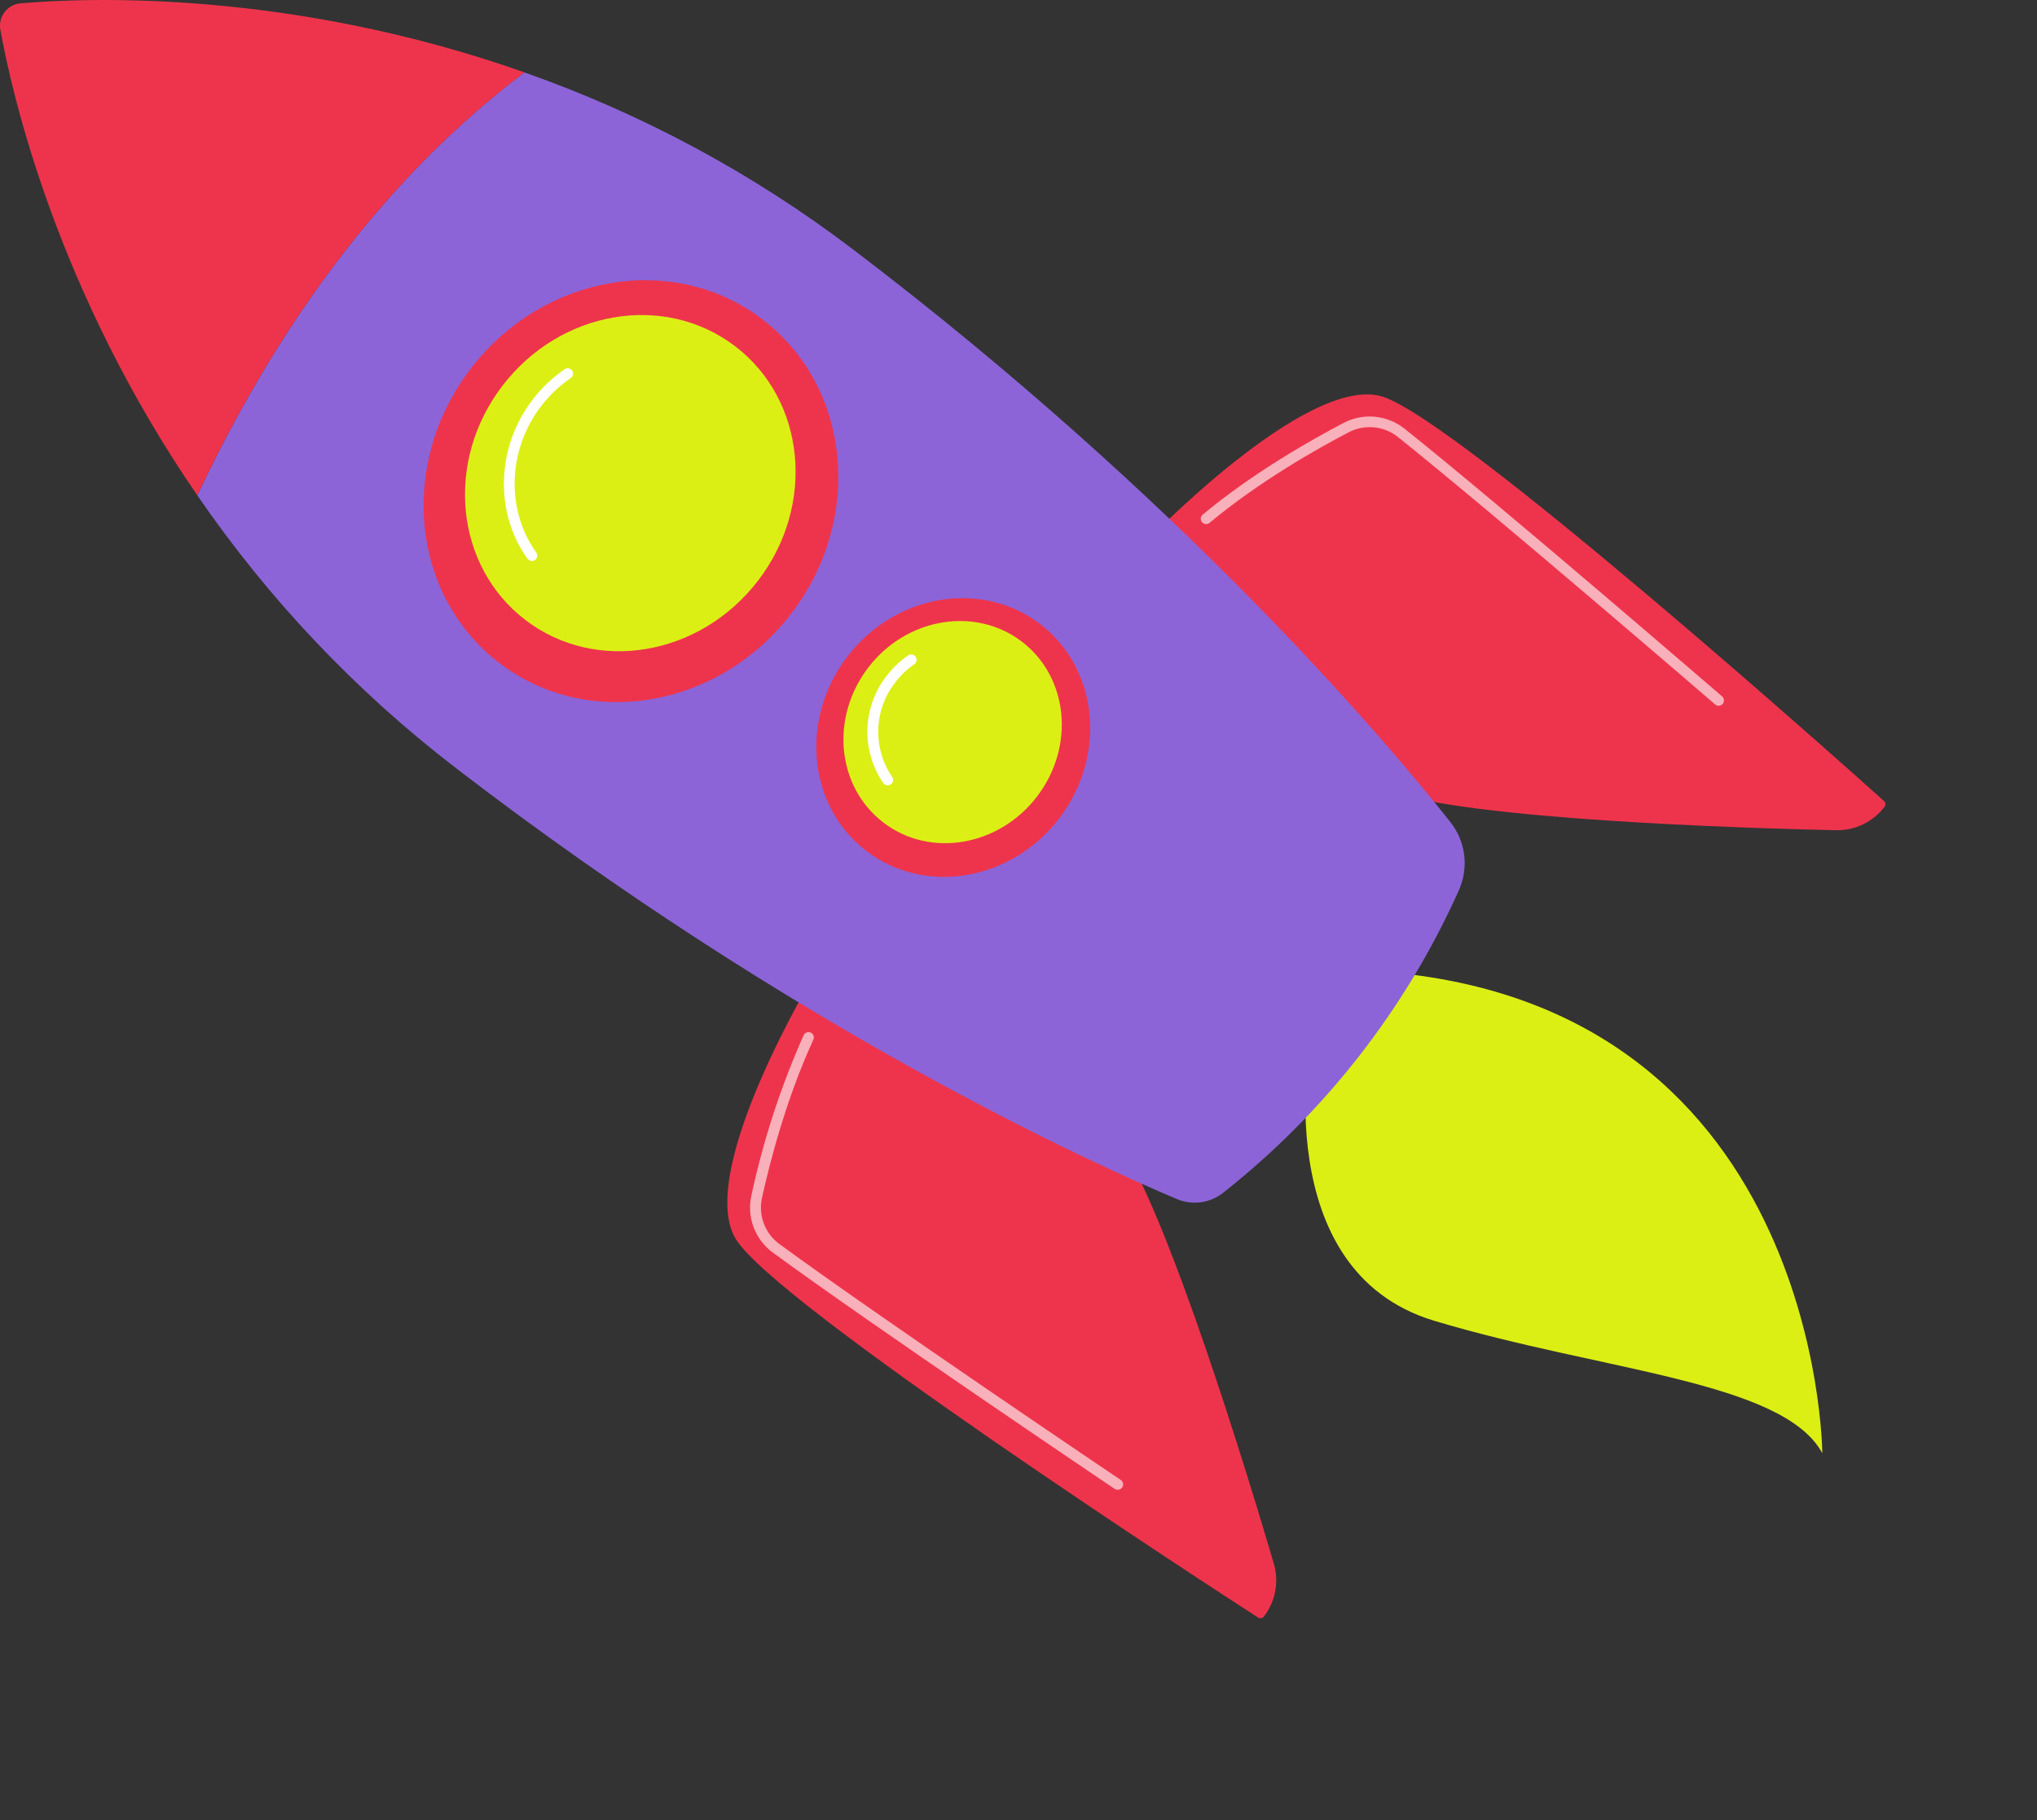
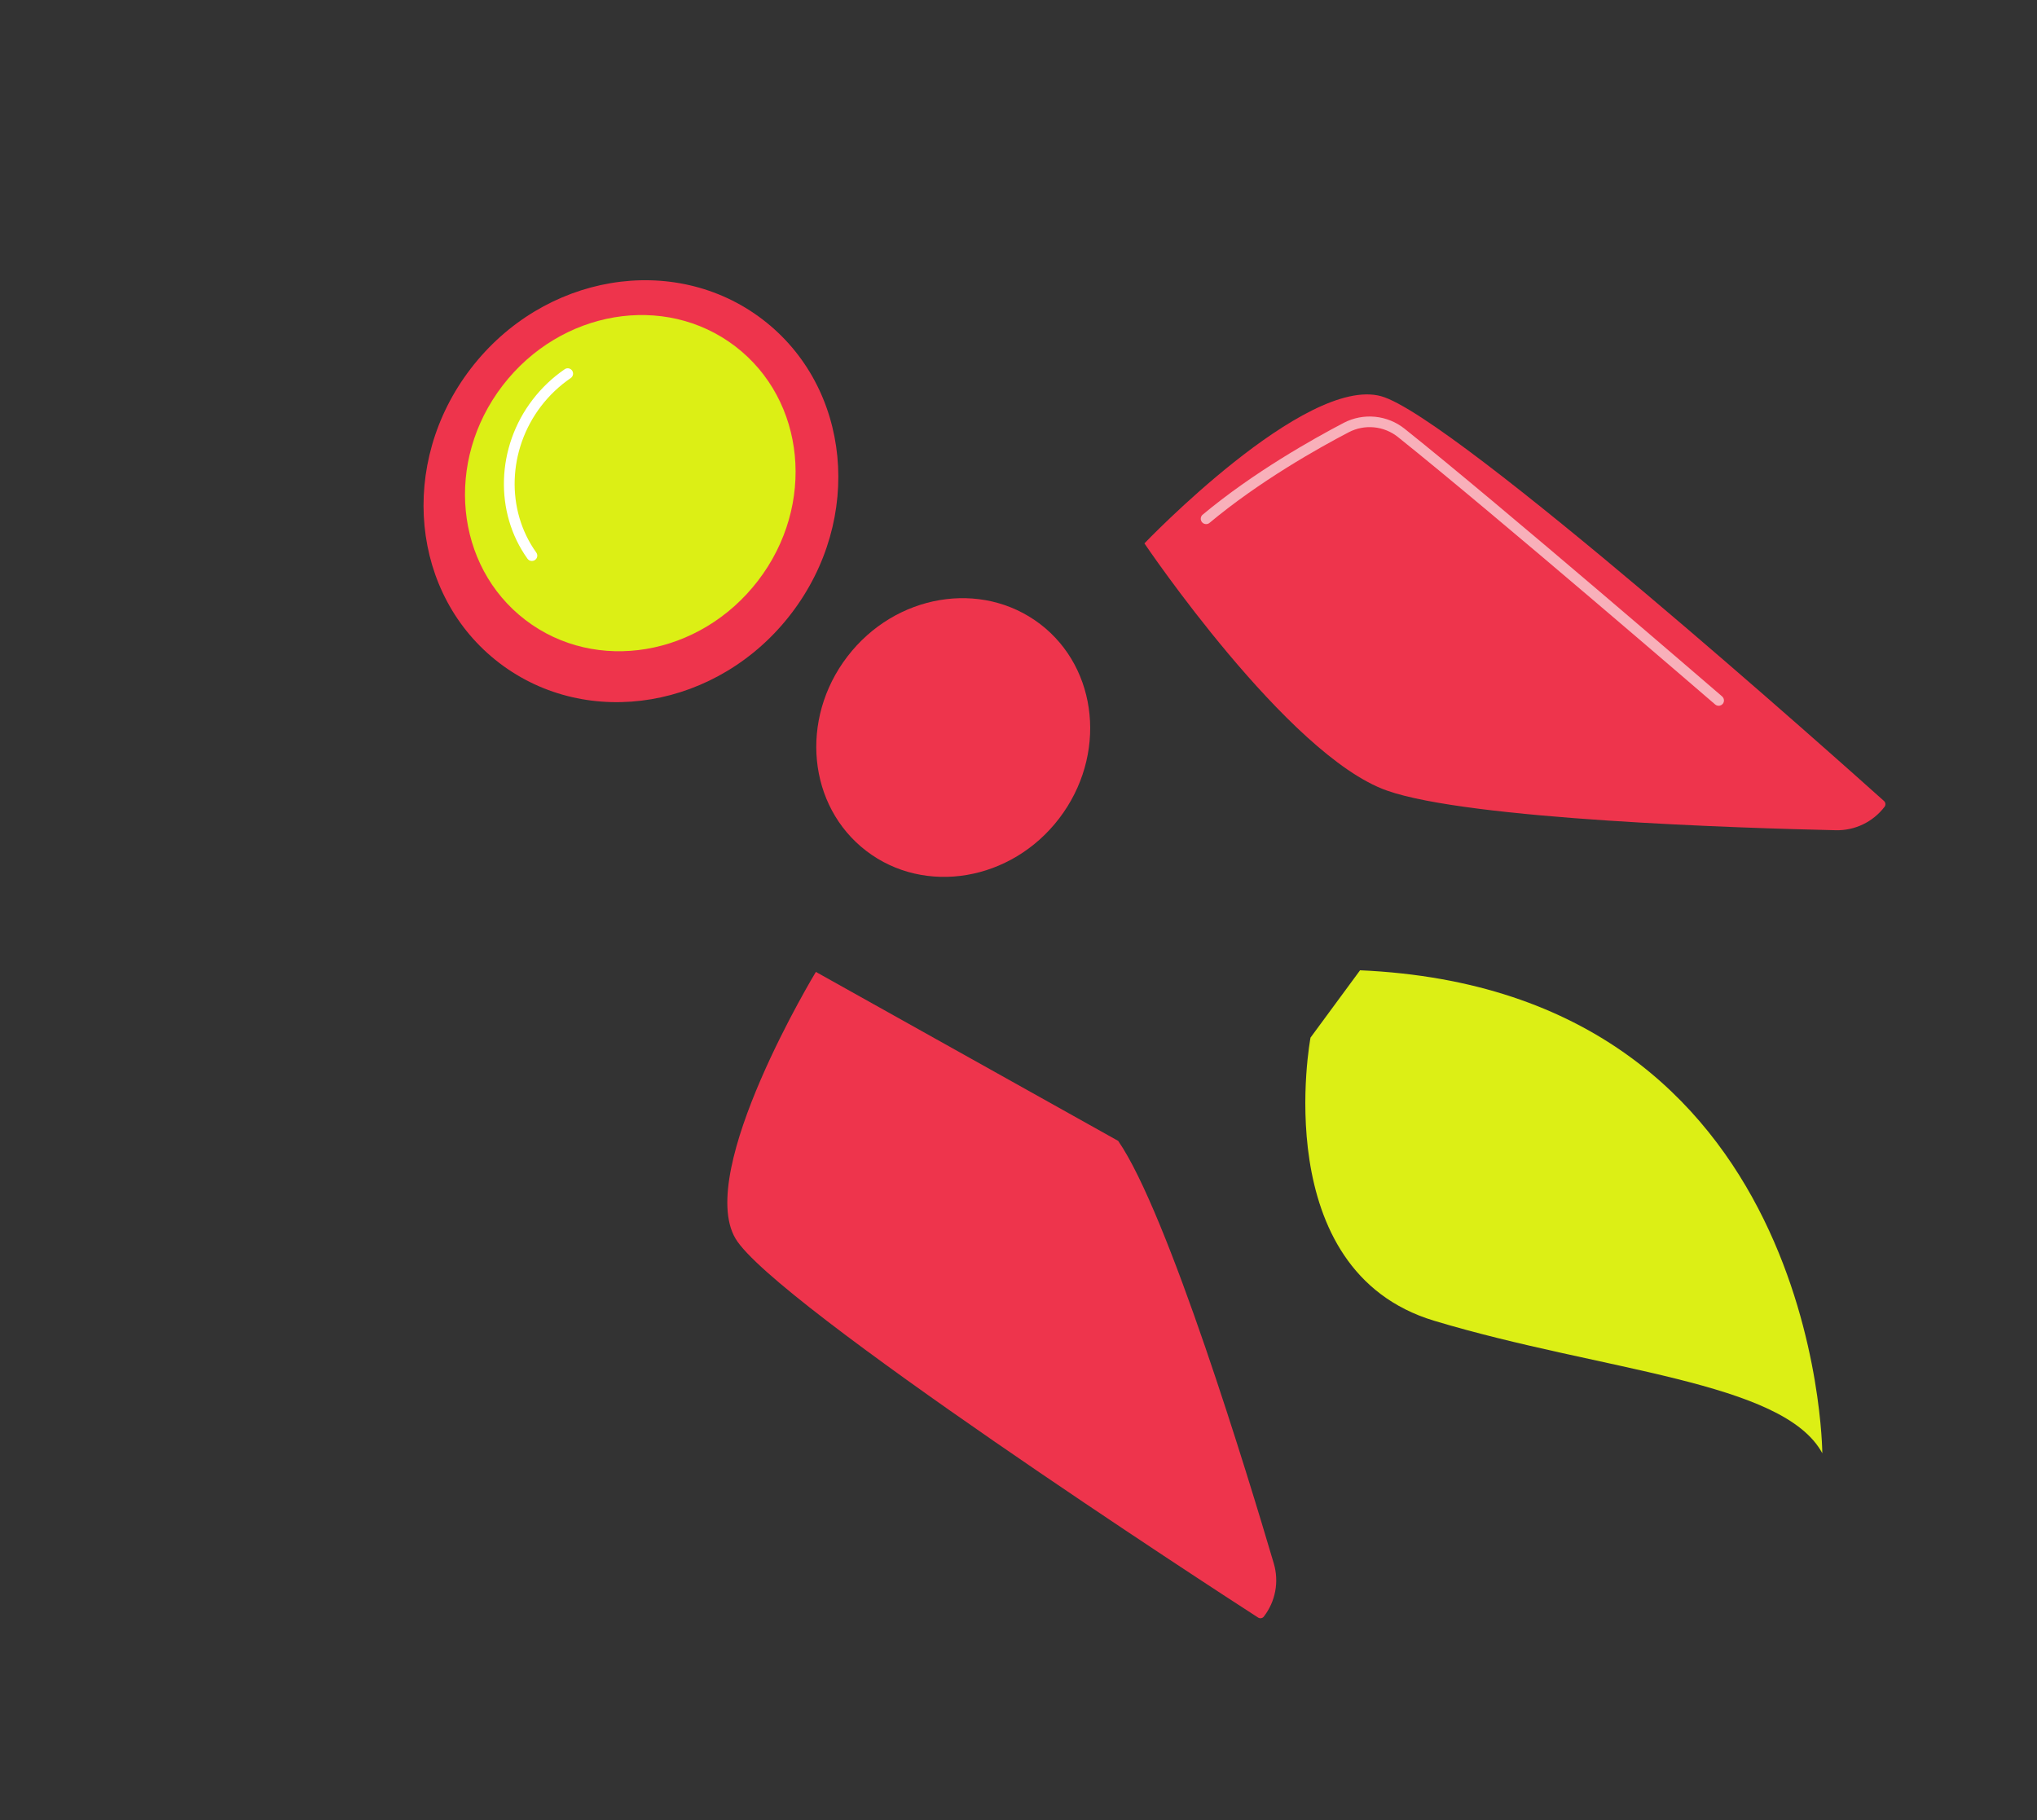
<svg xmlns="http://www.w3.org/2000/svg" width="160" height="143" viewBox="0 0 160 143" fill="none">
  <rect x="0" y="0" width="160" height="143" fill="#333333" stroke="none" />
  <g clip-path="url(#clip0_588_786)">
    <path d="M102.937 81.513C102.937 81.513 99.486 99.791 112.648 103.756C125.81 107.721 140.059 108.482 143.137 114.163C143.137 114.163 142.972 77.817 106.829 76.224L102.937 81.513Z" fill="#DCEF15" />
-     <path d="M64.085 76.351C64.085 76.351 54.624 91.965 57.769 97.296C60.757 102.365 95.441 124.898 98.821 127.073C98.893 127.12 98.981 127.137 99.066 127.121C99.15 127.105 99.226 127.057 99.276 126.987C99.725 126.403 100.03 125.722 100.165 124.999C100.3 124.275 100.262 123.53 100.053 122.824C98.01 115.897 91.732 95.266 87.829 89.626C83.119 82.838 64.085 76.351 64.085 76.351Z" fill="#EE344C" />
-     <path opacity="0.61" d="M87.885 117.024C87.828 117.037 87.769 117.039 87.712 117.028C87.655 117.018 87.6 116.996 87.552 116.964C87.365 116.837 68.582 104.174 60.712 98.407C60.025 97.906 59.499 97.216 59.197 96.421C58.896 95.626 58.834 94.761 59.017 93.931C59.946 89.597 61.323 85.372 63.125 81.323C63.148 81.273 63.181 81.228 63.221 81.191C63.262 81.153 63.309 81.124 63.361 81.105C63.413 81.086 63.468 81.077 63.523 81.079C63.578 81.082 63.632 81.095 63.682 81.118C63.783 81.165 63.862 81.25 63.901 81.355C63.939 81.46 63.934 81.576 63.887 81.677C61.725 86.359 60.429 91.476 59.85 94.11C59.702 94.781 59.753 95.48 59.996 96.122C60.24 96.765 60.665 97.323 61.22 97.728C69.064 103.483 87.847 116.14 88.034 116.266C88.08 116.297 88.12 116.336 88.15 116.382C88.181 116.428 88.202 116.48 88.213 116.534C88.223 116.588 88.223 116.644 88.211 116.698C88.2 116.752 88.178 116.803 88.146 116.848C88.117 116.894 88.078 116.932 88.033 116.963C87.988 116.993 87.938 117.013 87.885 117.024Z" fill="white" />
+     <path d="M64.085 76.351C64.085 76.351 54.624 91.965 57.769 97.296C60.757 102.365 95.441 124.898 98.821 127.073C98.893 127.12 98.981 127.137 99.066 127.121C99.15 127.105 99.226 127.057 99.276 126.987C99.725 126.403 100.03 125.722 100.165 124.999C100.3 124.275 100.262 123.53 100.053 122.824C98.01 115.897 91.732 95.266 87.829 89.626Z" fill="#EE344C" />
    <path d="M89.89 42.687C89.89 42.687 102.507 29.49 108.479 31.124C114.16 32.683 144.989 60.237 147.981 62.923C148.045 62.98 148.085 63.06 148.093 63.146C148.1 63.232 148.075 63.318 148.022 63.385C147.574 63.971 146.995 64.443 146.33 64.762C145.665 65.081 144.934 65.238 144.197 65.221C136.97 65.06 115.389 64.396 108.927 62.102C101.125 59.338 89.89 42.687 89.89 42.687Z" fill="#EE344C" />
    <path opacity="0.61" d="M135.091 55.433C135.026 55.448 134.958 55.447 134.893 55.431C134.828 55.415 134.768 55.384 134.718 55.34C134.546 55.19 117.413 40.419 109.798 34.328C109.26 33.9 108.61 33.637 107.926 33.571C107.242 33.505 106.553 33.638 105.943 33.955C103.549 35.205 98.94 37.789 94.977 41.098C94.891 41.158 94.785 41.183 94.68 41.169C94.576 41.155 94.481 41.102 94.413 41.021C94.346 40.94 94.311 40.837 94.316 40.732C94.321 40.627 94.365 40.527 94.439 40.453C98.462 37.096 103.131 34.485 105.555 33.213C106.31 32.822 107.162 32.658 108.009 32.741C108.855 32.824 109.659 33.15 110.324 33.679C117.951 39.763 135.095 54.567 135.267 54.709C135.35 54.783 135.402 54.886 135.41 54.997C135.419 55.107 135.383 55.217 135.312 55.302C135.252 55.366 135.176 55.411 135.091 55.433Z" fill="white" />
-     <path d="M15.497 38.912C21.083 47.053 27.916 54.266 35.744 60.289C62.524 80.883 85.793 91.394 92.464 94.207C93.058 94.453 93.708 94.535 94.346 94.445C94.983 94.354 95.584 94.094 96.087 93.692C104.087 87.38 110.437 79.226 114.594 69.928C114.983 69.058 115.125 68.098 115.006 67.153C114.886 66.207 114.508 65.313 113.914 64.568C108.685 57.969 92.703 39.117 66.961 19.561C59.147 13.624 50.451 8.944 41.19 5.688C27.303 16.129 19.463 30.512 15.497 38.912Z" fill="#8C64D8" />
-     <path d="M41.201 5.688C22.81 -0.809 6.914 -0.194 1.61 0.261C1.366 0.282 1.129 0.354 0.914 0.472C0.699 0.589 0.511 0.751 0.361 0.945C0.212 1.14 0.106 1.363 0.048 1.601C-0.01 1.839 -0.017 2.087 0.027 2.328C0.968 7.55 4.508 22.936 15.497 38.912C19.463 30.512 27.303 16.129 41.201 5.688Z" fill="#EE344C" />
    <path d="M62.145 48.209C67.856 40.758 66.85 30.409 59.898 25.095C52.946 19.782 42.681 21.514 36.97 28.966C31.259 36.417 32.266 46.766 39.217 52.08C46.169 57.394 56.434 55.661 62.145 48.209Z" fill="#EE344C" />
    <path d="M57.747 27.203C63.286 31.437 64.096 39.684 59.536 45.623C54.975 51.561 46.807 52.941 41.268 48.704C35.729 44.466 34.918 36.227 39.479 30.288C44.039 24.35 52.208 22.97 57.747 27.203Z" fill="#DCEF15" />
    <path d="M41.869 44.059C41.788 44.078 41.703 44.072 41.625 44.042C41.547 44.013 41.48 43.96 41.432 43.892C38.818 40.247 38.989 35.111 41.832 31.403C42.541 30.475 43.393 29.665 44.357 29.005C44.402 28.974 44.453 28.952 44.507 28.94C44.561 28.929 44.616 28.928 44.67 28.938C44.725 28.948 44.776 28.969 44.822 28.999C44.868 29.029 44.908 29.068 44.939 29.113C45.002 29.205 45.025 29.319 45.005 29.428C44.985 29.538 44.922 29.635 44.831 29.699C43.94 30.308 43.152 31.054 42.497 31.911C39.882 35.331 39.721 40.057 42.123 43.407C42.155 43.451 42.178 43.502 42.191 43.555C42.204 43.608 42.206 43.664 42.197 43.718C42.188 43.772 42.168 43.824 42.139 43.87C42.109 43.917 42.071 43.957 42.026 43.989C41.979 44.022 41.925 44.046 41.869 44.059Z" fill="white" />
    <path d="M81.7 49.024C86.29 52.534 86.955 59.371 83.194 64.295C79.433 69.219 72.639 70.36 68.048 66.85C63.458 63.34 62.789 56.503 66.554 51.583C70.319 46.663 77.091 45.514 81.7 49.024Z" fill="#EE344C" />
-     <path d="M80.269 50.408C83.929 53.206 84.456 58.655 81.453 62.576C78.45 66.496 73.042 67.425 69.381 64.612C65.721 61.8 65.194 56.369 68.197 52.445C71.2 48.521 76.609 47.611 80.269 50.408Z" fill="#DCEF15" />
-     <path d="M69.815 61.681C69.734 61.7 69.649 61.695 69.571 61.666C69.493 61.637 69.426 61.585 69.378 61.517C68.521 60.266 68.085 58.776 68.132 57.262C68.18 55.748 68.709 54.288 69.643 53.094C70.12 52.47 70.694 51.926 71.342 51.483C71.434 51.42 71.547 51.396 71.656 51.416C71.765 51.437 71.862 51.499 71.925 51.591C71.988 51.682 72.012 51.795 71.992 51.904C71.971 52.013 71.908 52.11 71.817 52.173C71.247 52.57 70.743 53.053 70.323 53.605C69.498 54.656 69.029 55.942 68.985 57.276C68.941 58.611 69.323 59.925 70.076 61.028C70.108 61.073 70.131 61.124 70.144 61.178C70.156 61.231 70.158 61.287 70.148 61.342C70.139 61.396 70.119 61.448 70.089 61.495C70.059 61.542 70.021 61.582 69.975 61.614C69.928 61.648 69.873 61.671 69.815 61.681Z" fill="white" />
  </g>
  <defs>
    <clipPath id="clip0_588_786">
      <rect width="160" height="143" fill="white" />
    </clipPath>
  </defs>
</svg>